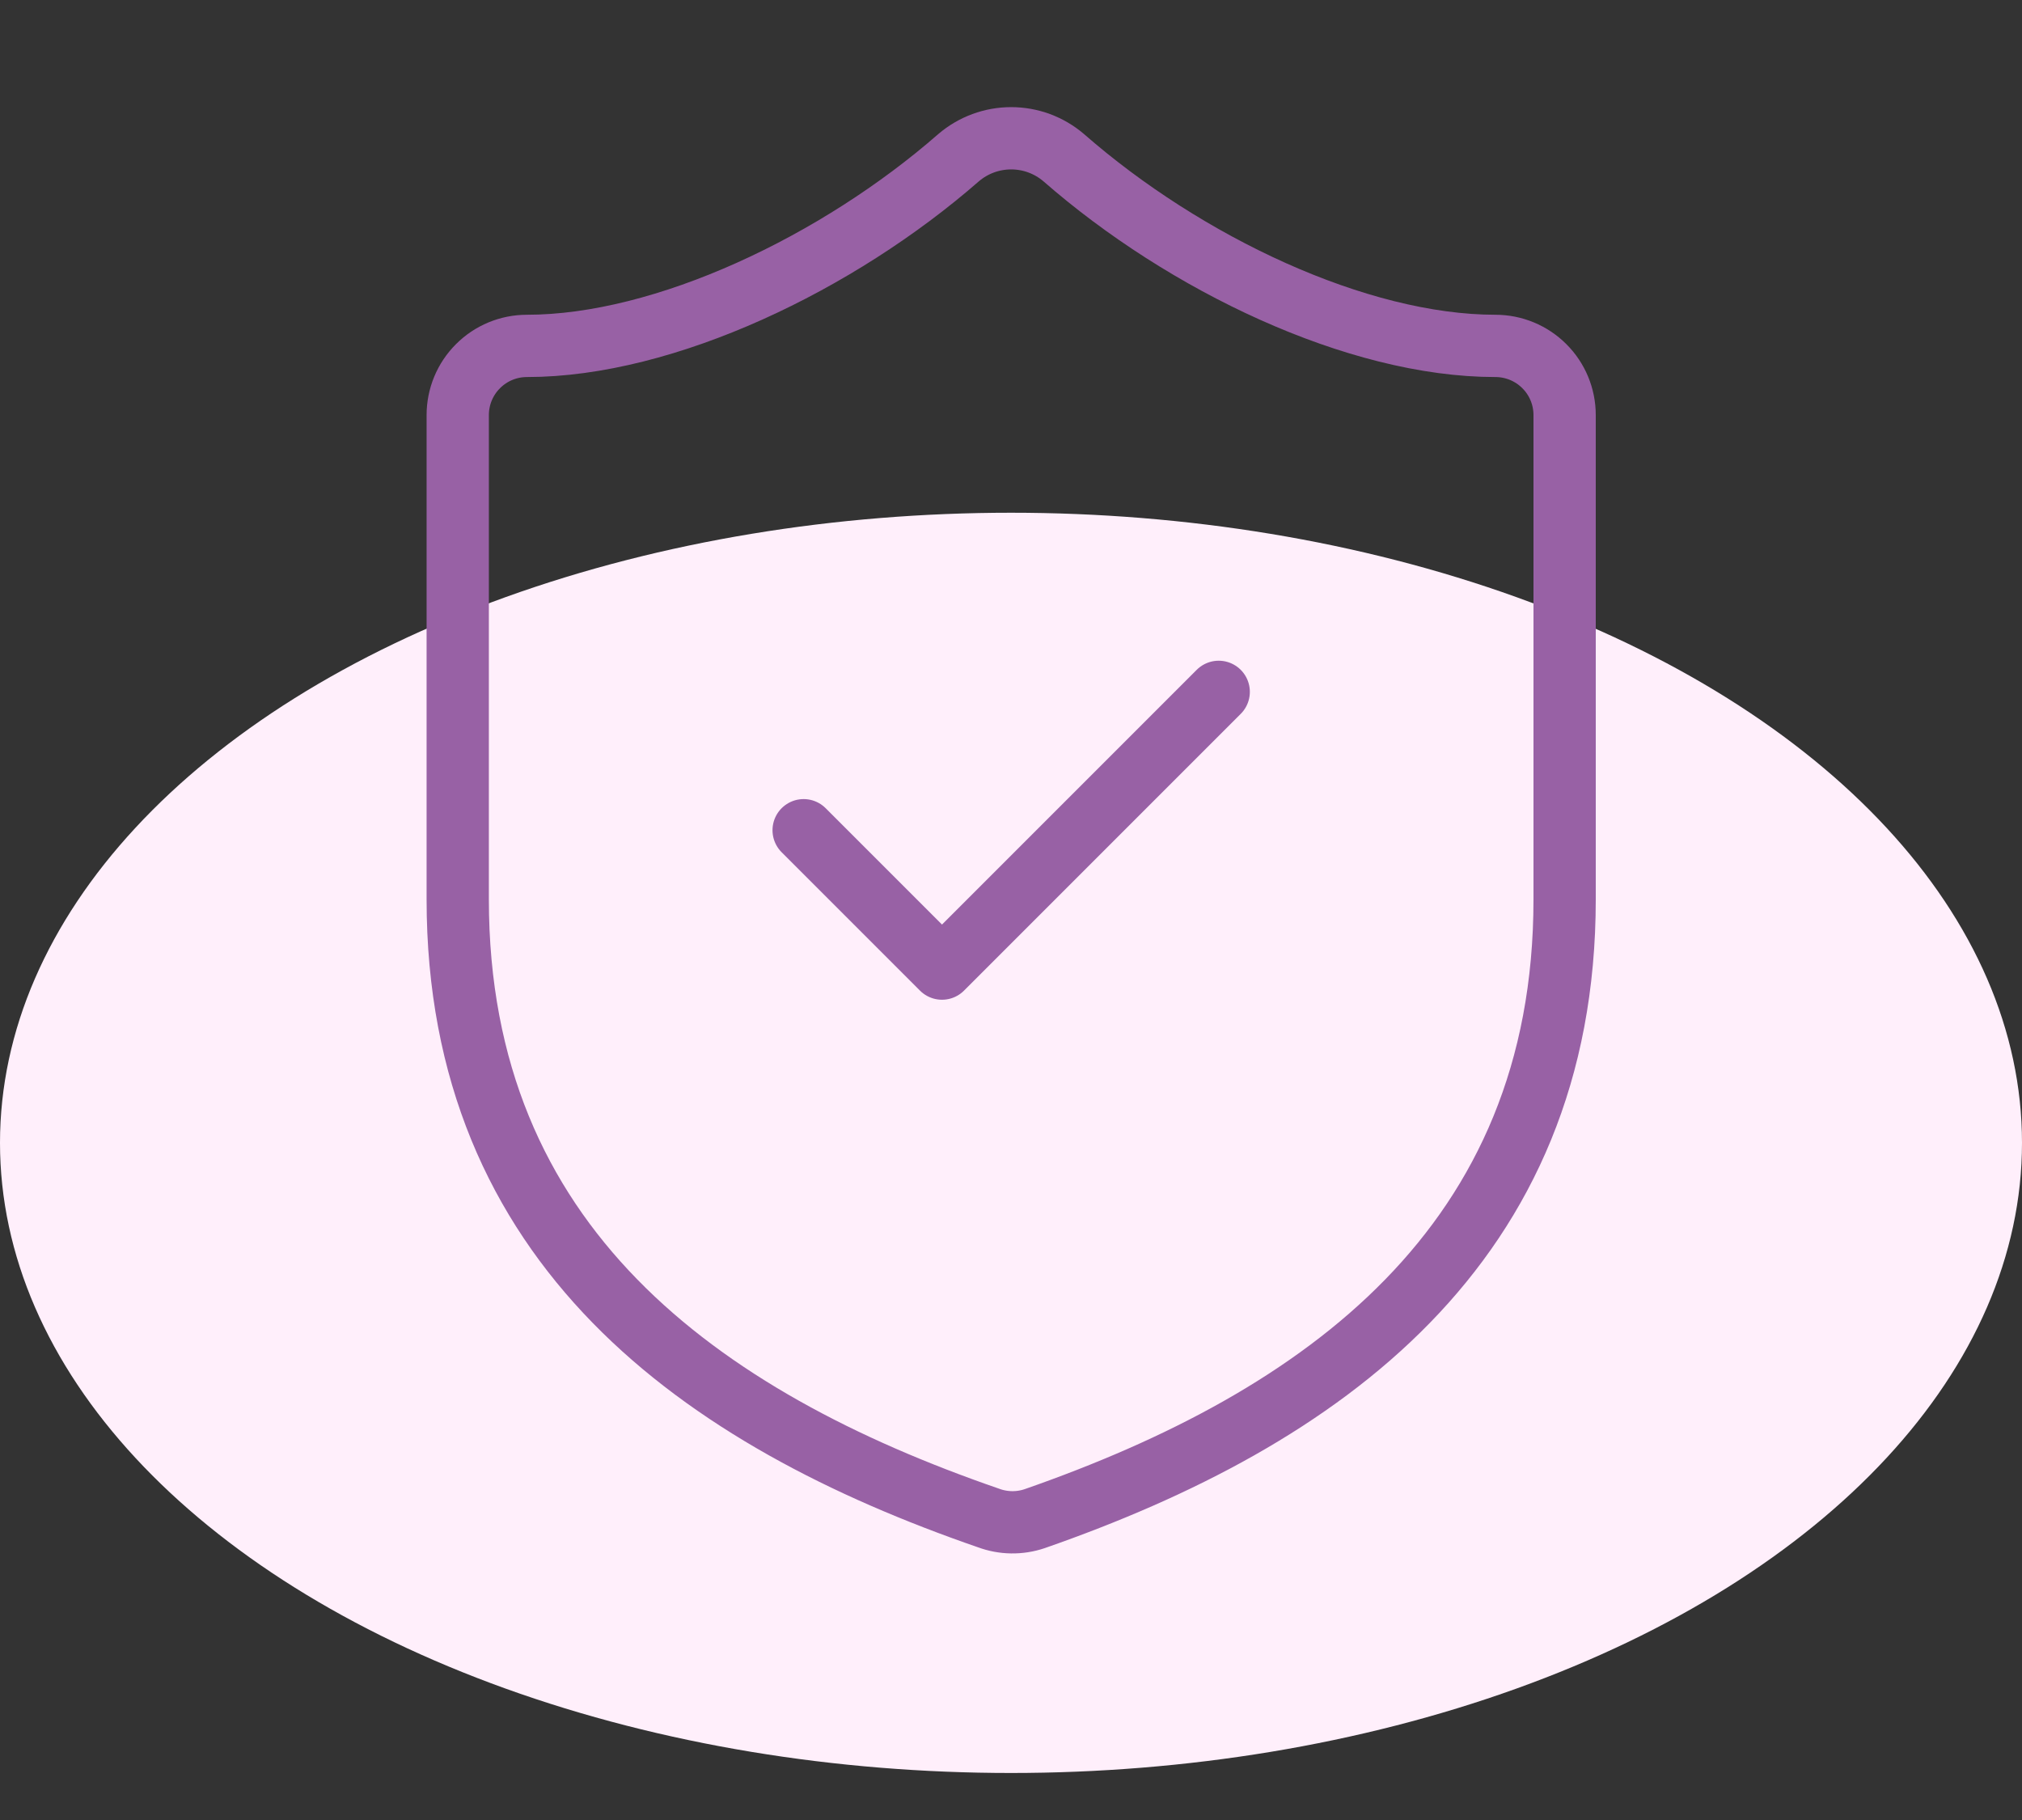
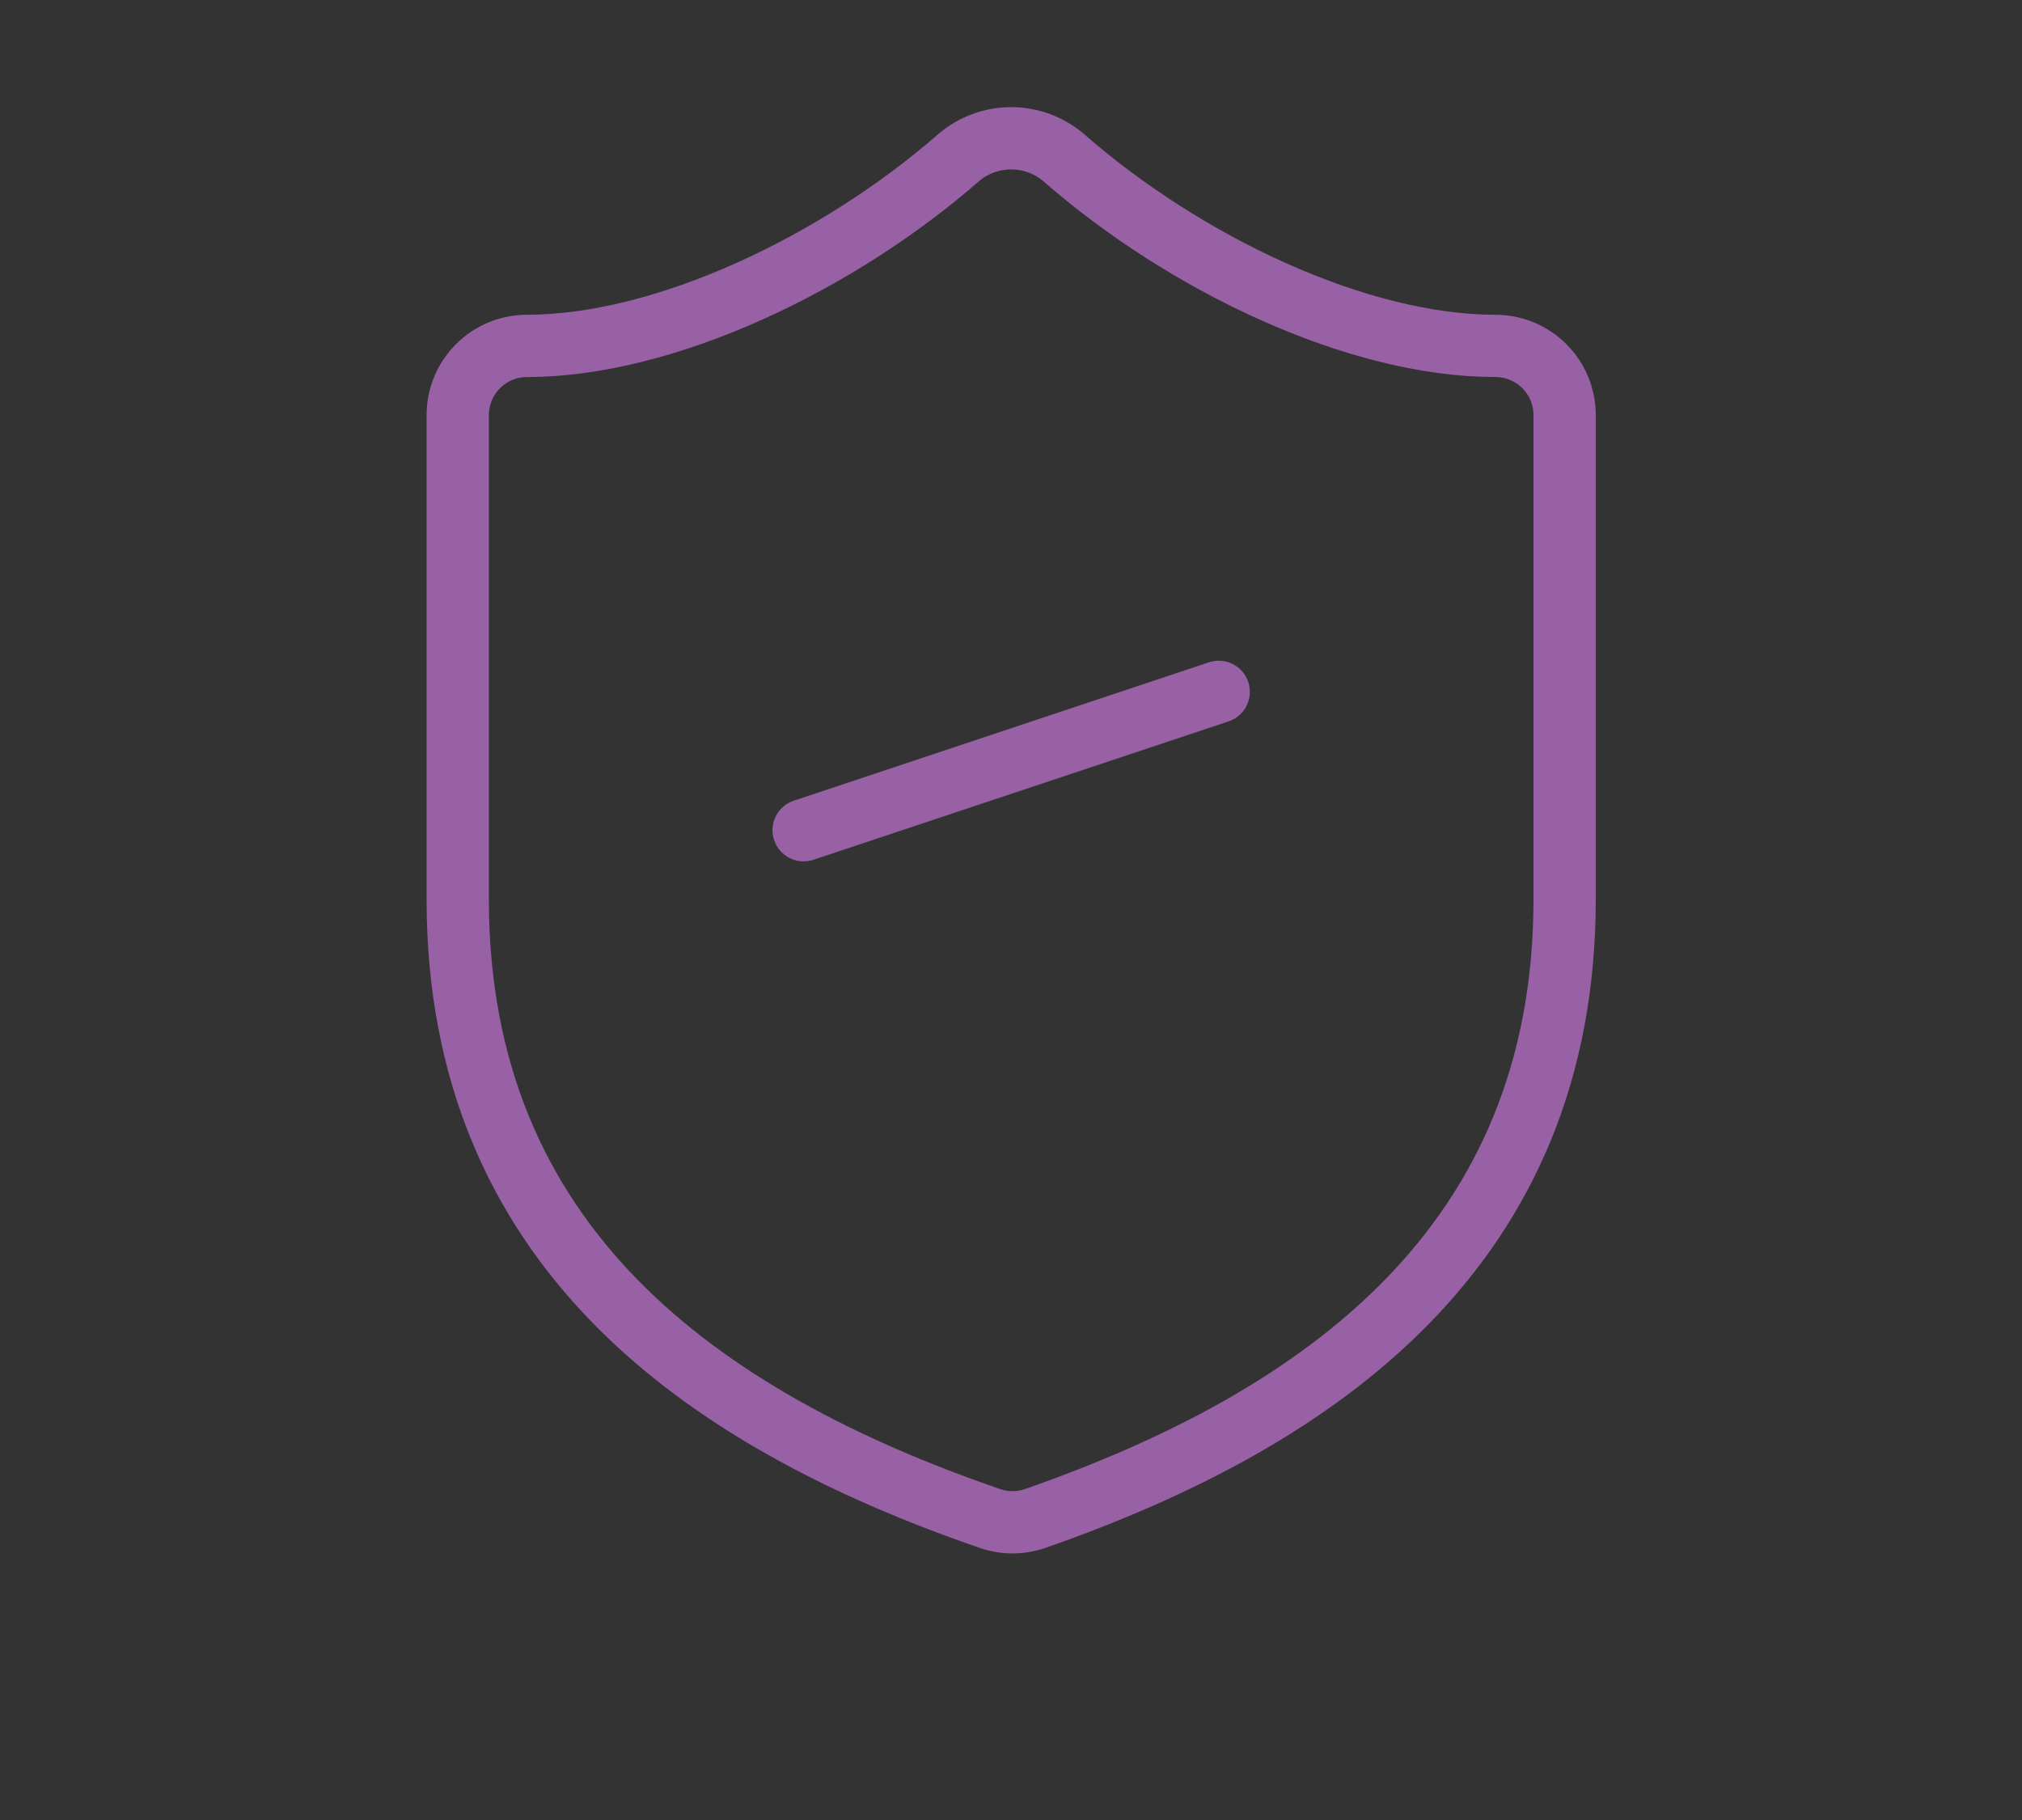
<svg xmlns="http://www.w3.org/2000/svg" width="40" height="36" viewBox="0 0 40 36" fill="none">
  <rect x="0" y="0" width="40" height="36" fill="#333333" stroke="none" />
-   <ellipse cx="20" cy="22.606" rx="20" ry="12.464" fill="#FFEFFB" />
-   <path d="M15.898 16.422L18.635 19.159L24.109 13.685M30.952 17.79C30.952 24.633 26.162 28.055 20.469 30.039C20.171 30.14 19.847 30.135 19.552 30.025C13.845 28.055 9.055 24.633 9.055 17.79V8.21C9.055 7.847 9.199 7.499 9.456 7.243C9.712 6.986 10.06 6.842 10.423 6.842C13.16 6.842 16.582 5.199 18.963 3.119C19.253 2.871 19.622 2.735 20.003 2.735C20.385 2.735 20.753 2.871 21.043 3.119C23.438 5.213 26.846 6.842 29.583 6.842C29.946 6.842 30.294 6.986 30.551 7.243C30.808 7.499 30.952 7.847 30.952 8.21V17.79Z" stroke="#9861A5" stroke-width="1.232" stroke-linecap="round" stroke-linejoin="round" />
+   <path d="M15.898 16.422L24.109 13.685M30.952 17.79C30.952 24.633 26.162 28.055 20.469 30.039C20.171 30.14 19.847 30.135 19.552 30.025C13.845 28.055 9.055 24.633 9.055 17.79V8.21C9.055 7.847 9.199 7.499 9.456 7.243C9.712 6.986 10.06 6.842 10.423 6.842C13.16 6.842 16.582 5.199 18.963 3.119C19.253 2.871 19.622 2.735 20.003 2.735C20.385 2.735 20.753 2.871 21.043 3.119C23.438 5.213 26.846 6.842 29.583 6.842C29.946 6.842 30.294 6.986 30.551 7.243C30.808 7.499 30.952 7.847 30.952 8.21V17.79Z" stroke="#9861A5" stroke-width="1.232" stroke-linecap="round" stroke-linejoin="round" />
</svg>